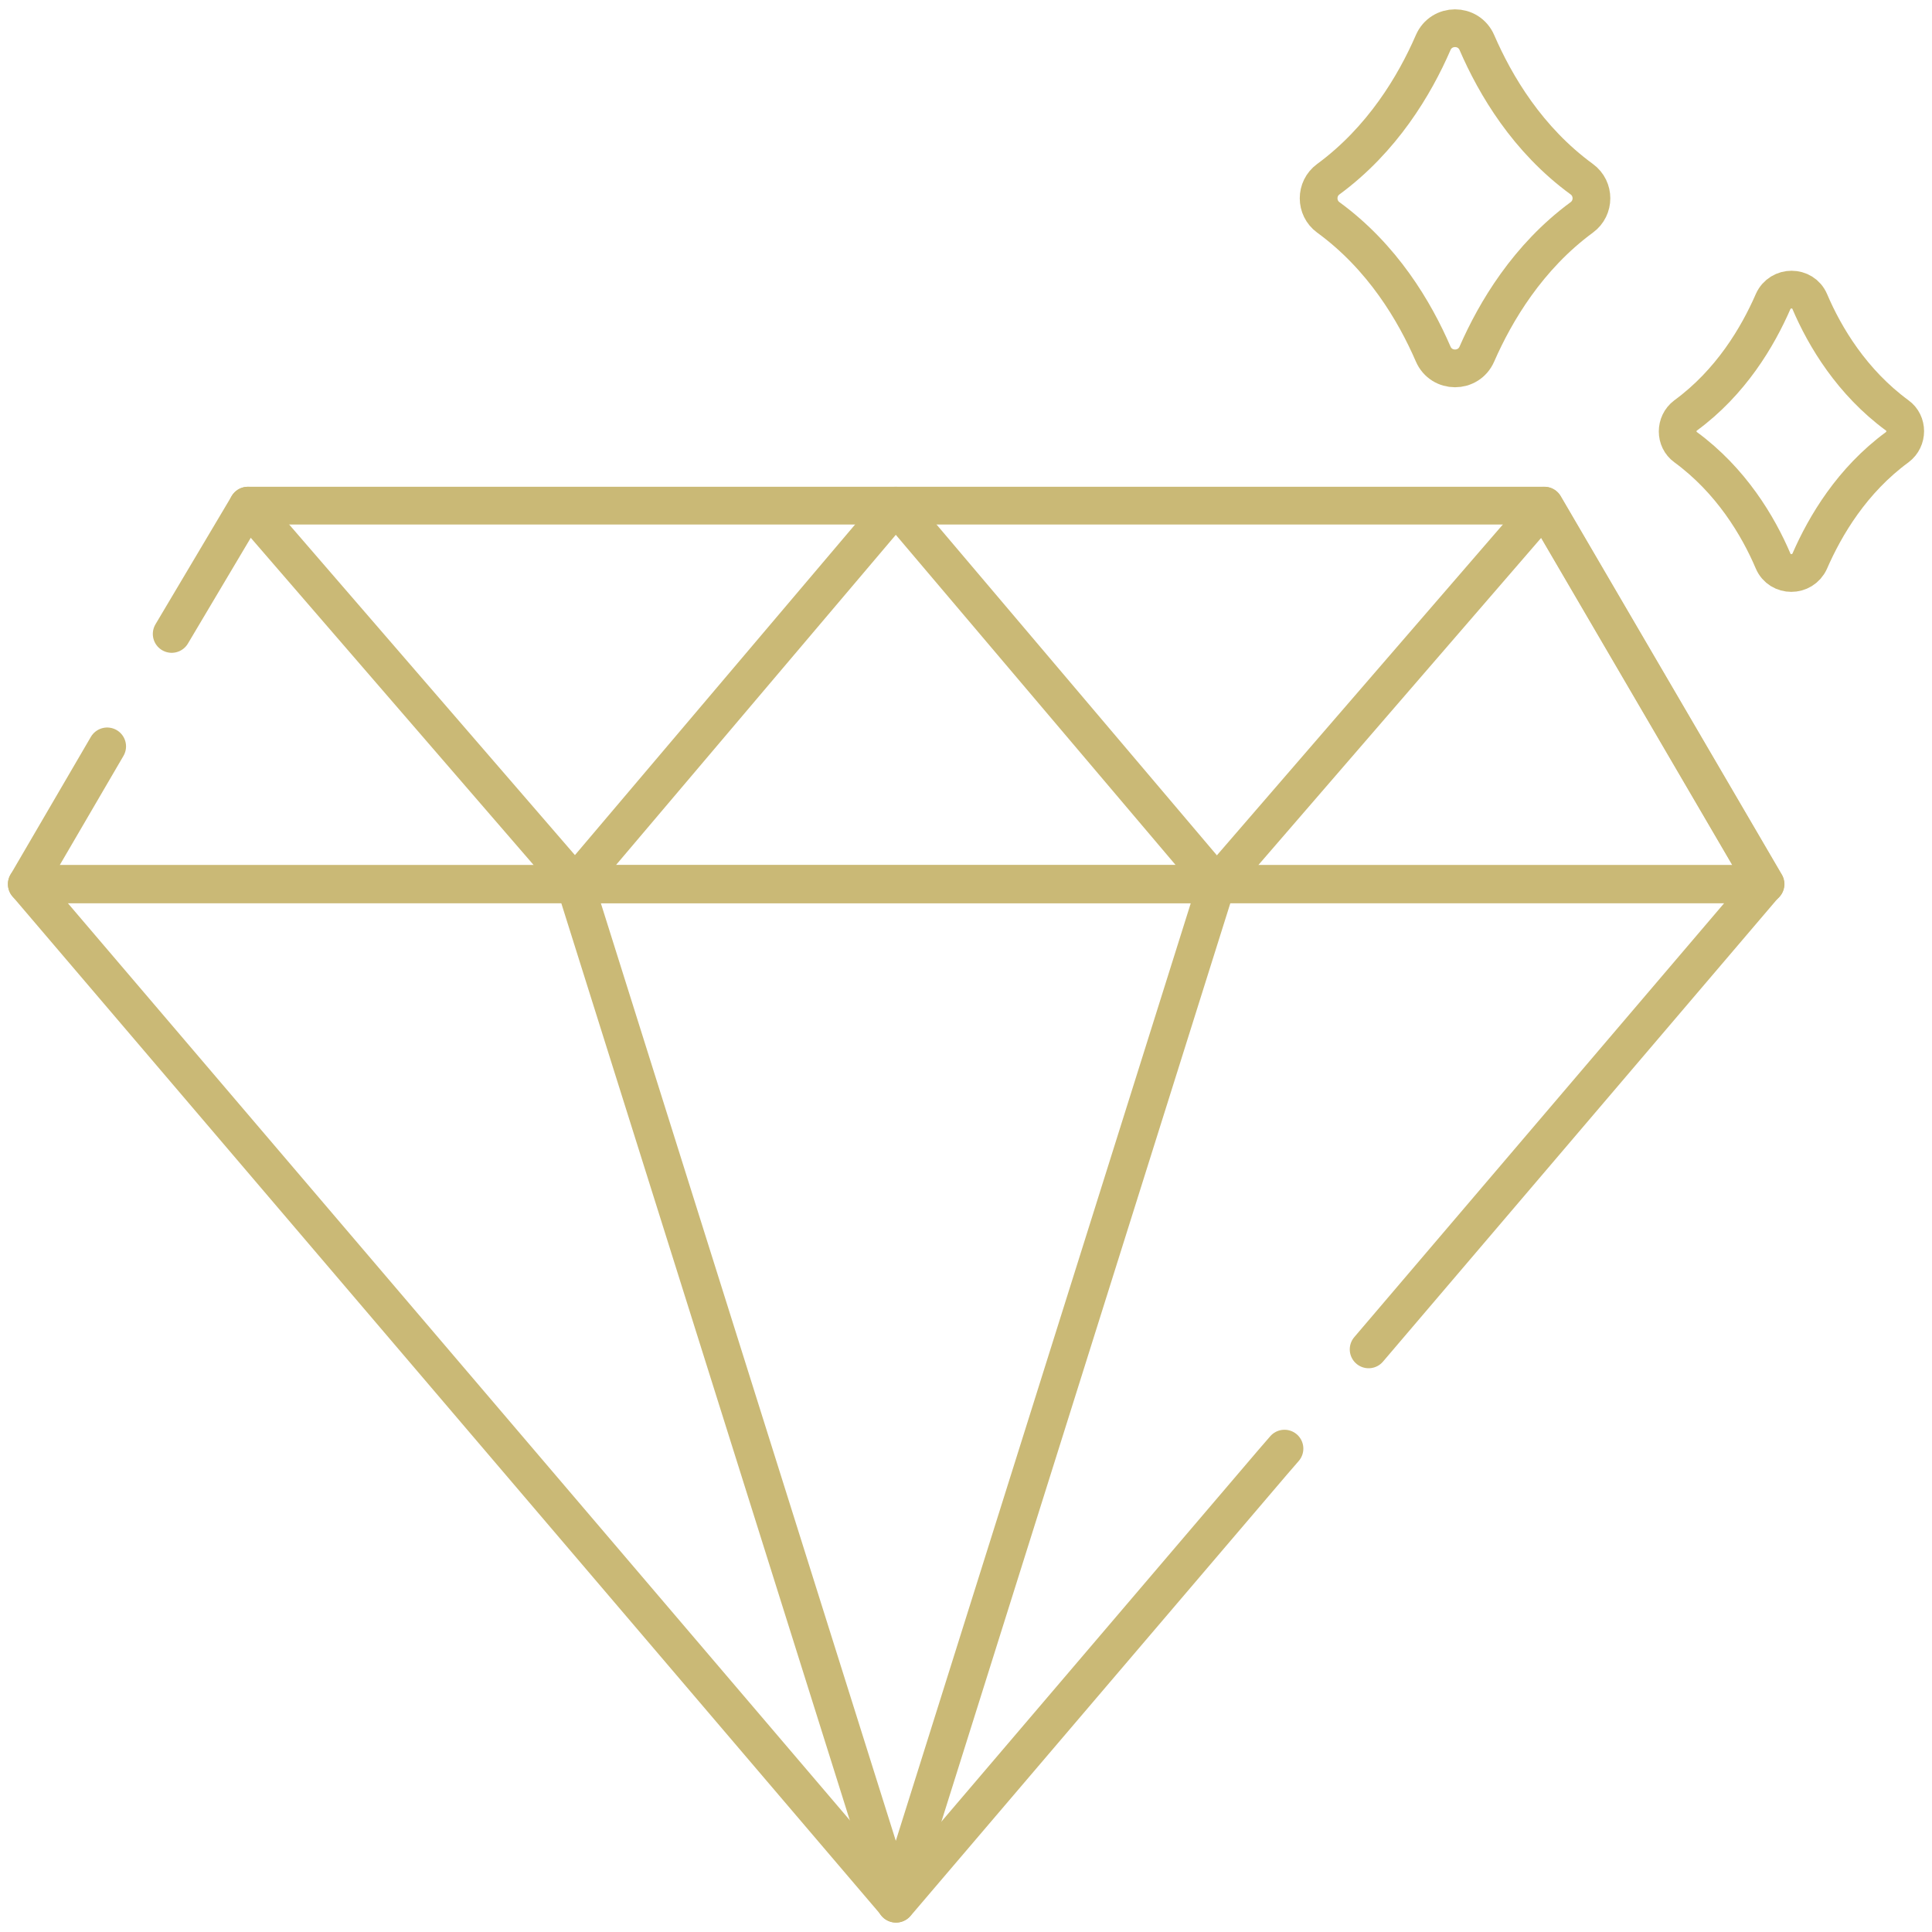
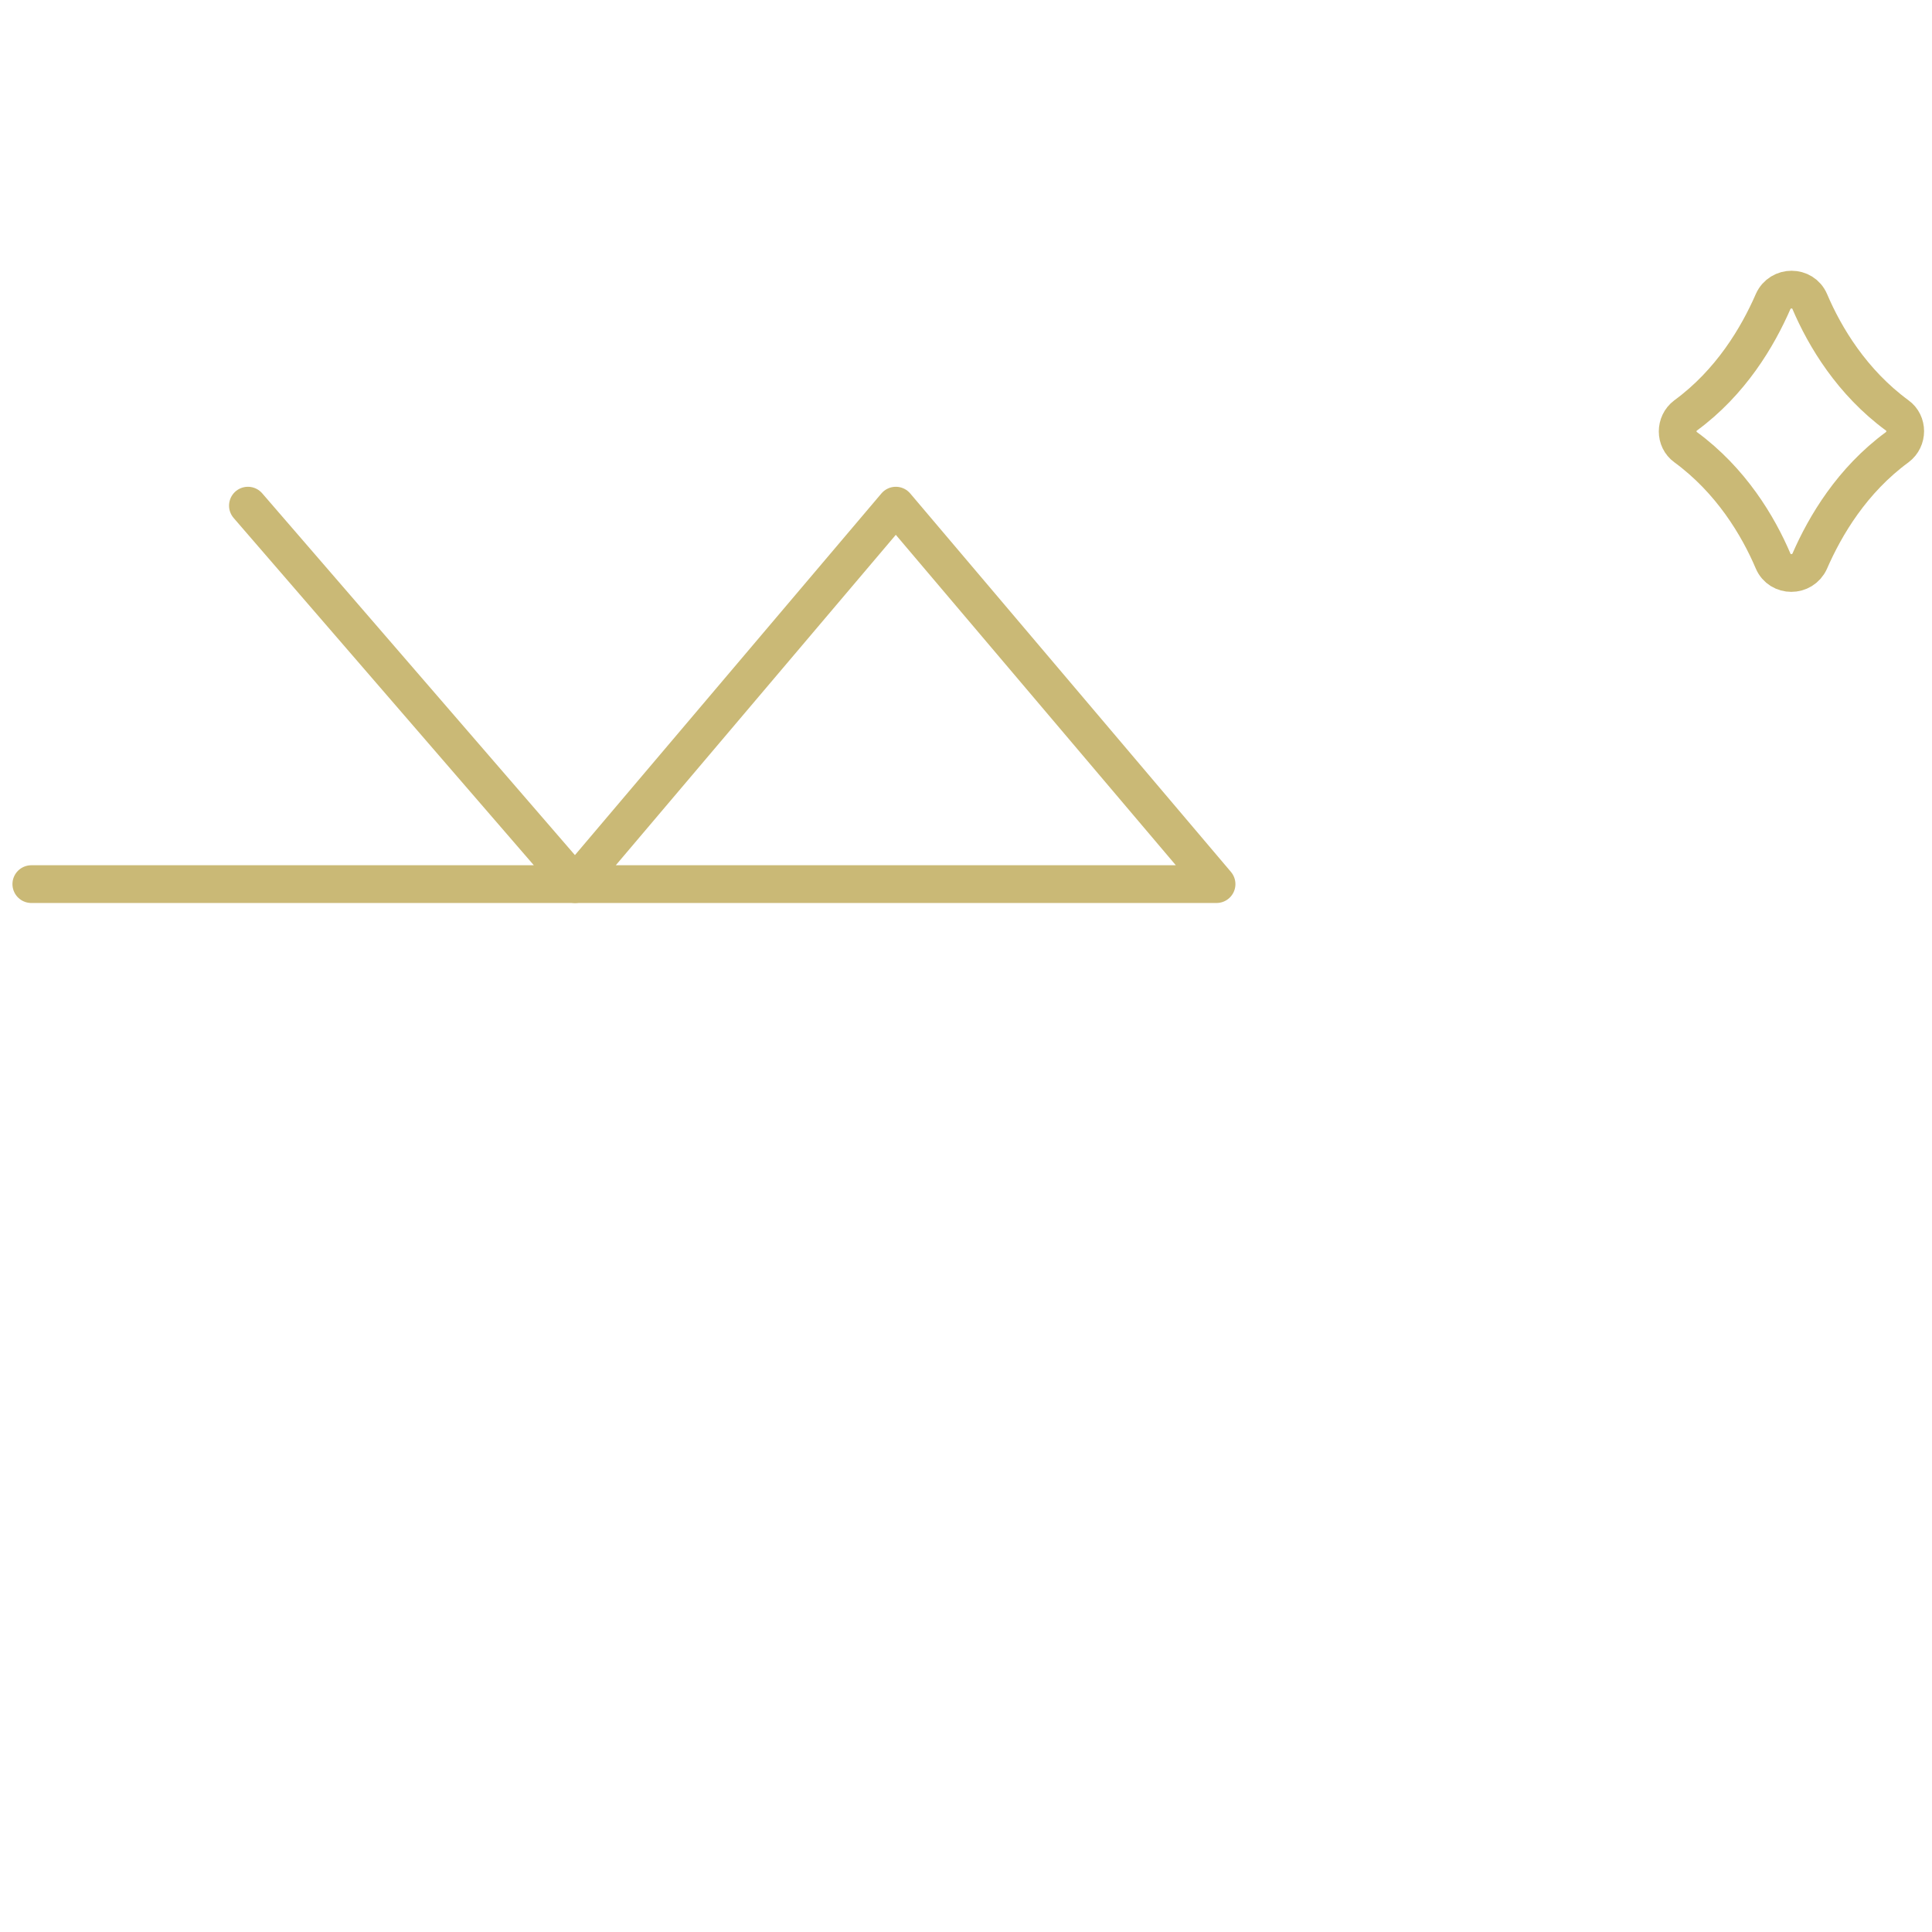
<svg xmlns="http://www.w3.org/2000/svg" id="Layer_1" viewBox="0 0 512 512">
  <defs>
    <style>      .st0 {        fill: none;        stroke: #cab976;        stroke-linecap: round;        stroke-linejoin: round;        stroke-width: 10px;      }    </style>
  </defs>
-   <path class="st0" d="M28.4,197.8l-21.3,36.5h460.7l-58.6-100.3H65.7l-20.2,34" />
  <path class="st0" d="M237.4,134l-85,100.3h170l-85-100.3Z" />
  <path class="st0" d="M65.7,134l86.7,100.3H8.3" />
-   <path class="st0" d="M409.2,134l-86.7,100.3h145.4l-58.6-100.3Z" />
  <g>
-     <path class="st0" d="M362.7,357.6l105.1-123.3H7.1l230.4,270.2,99.7-116.9,3.2-3.7" />
-     <path class="st0" d="M152.4,234.3l85,270.2,85-270.2h-170Z" />
-     <path class="st0" d="M379.8,11.3c-4.9,11.3-13.5,25.7-27.8,36.2-3.4,2.5-3.4,7.6,0,10.1,14.4,10.5,22.9,24.9,27.8,36.2,2.2,5.1,9.4,5.1,11.6,0,4.9-11.2,13.5-25.7,27.8-36.2,3.4-2.5,3.4-7.6,0-10.1-14.4-10.5-22.9-24.9-27.8-36.2-2.2-5.1-9.4-5.1-11.6,0Z" />
    <path class="st0" d="M469.9,79.9c-4.1,9.4-11.2,21.4-23.2,30.2-2.8,2.1-2.8,6.4,0,8.4,12,8.8,19.2,20.8,23.2,30.2,1.8,4.2,7.8,4.2,9.7,0,4.1-9.4,11.2-21.4,23.2-30.2,2.8-2.1,2.8-6.4,0-8.4-12-8.8-19.2-20.8-23.2-30.2-1.8-4.2-7.8-4.2-9.7,0Z" />
  </g>
</svg>